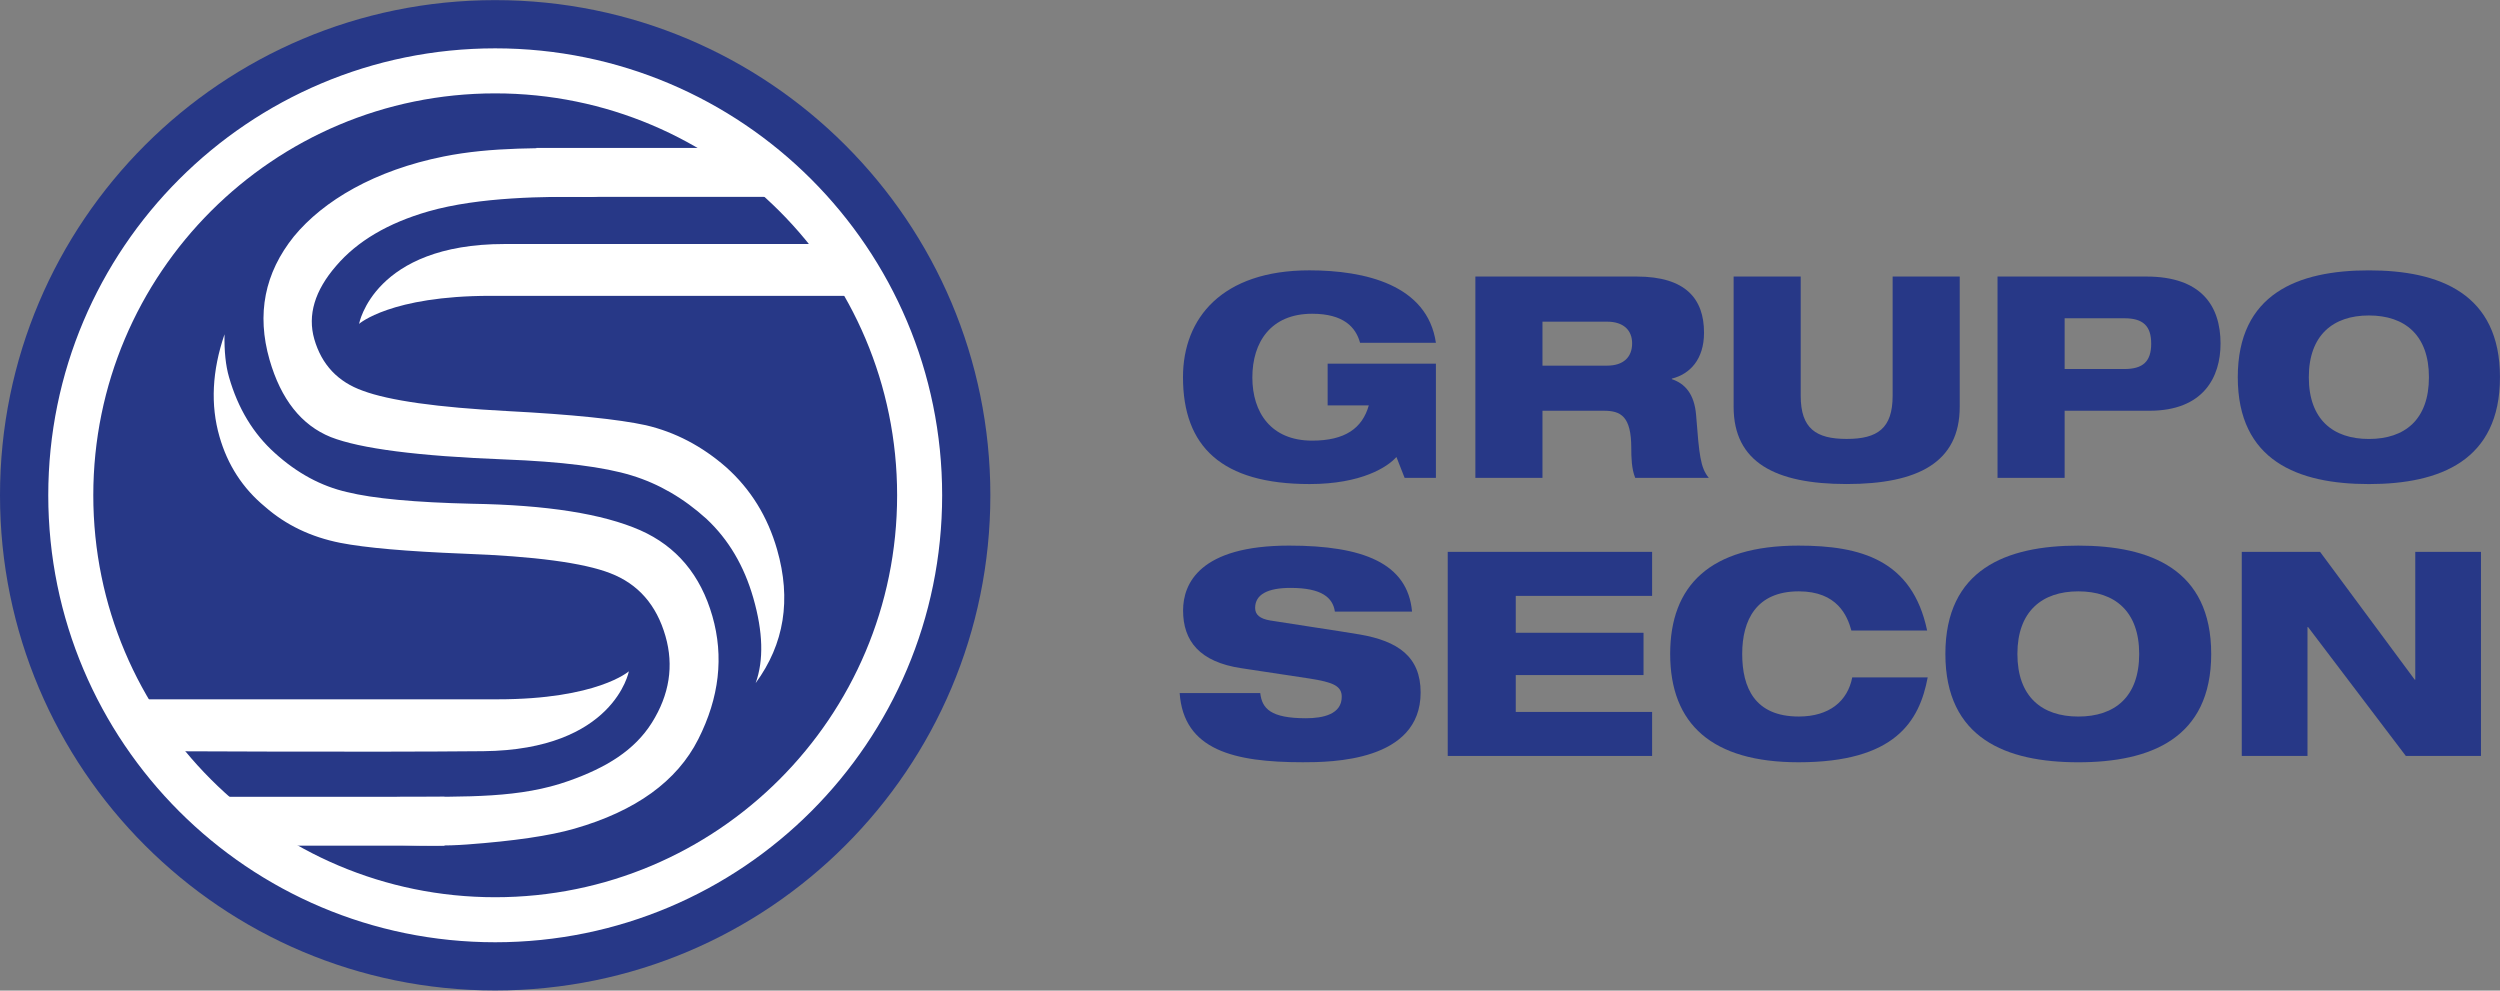
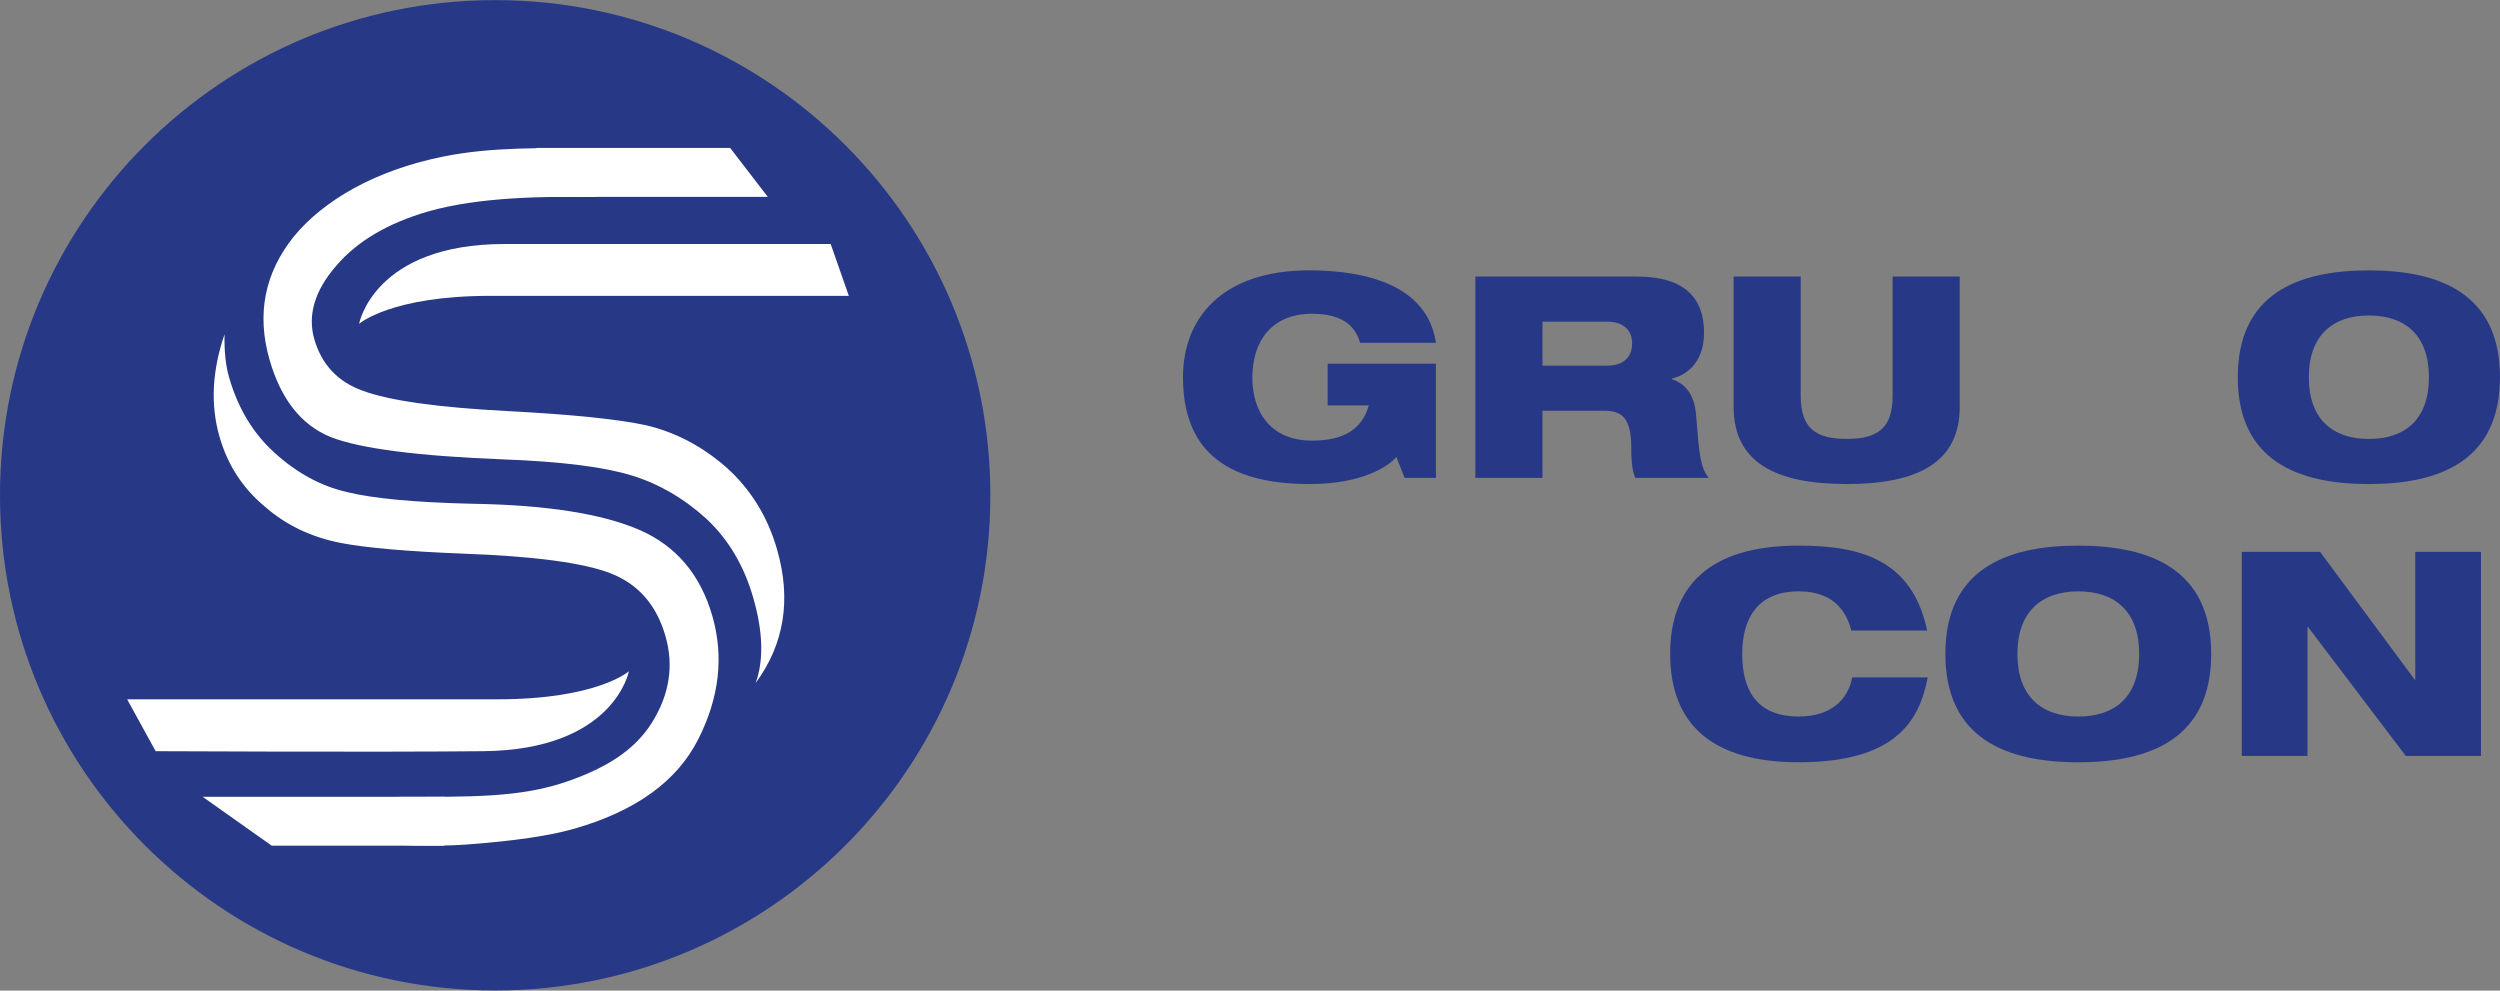
<svg xmlns="http://www.w3.org/2000/svg" version="1.1" id="svg1" width="222.02" height="87.973" viewBox="0 0 222.02 87.973">
  <rect x="0" y="0" width="222.02" height="87.973" fill="#808080" stroke="none" />
  <defs id="defs1">
    <clipPath clipPathUnits="userSpaceOnUse" id="clipPath2">
      <path d="M 0,141.73 H 240.94 V 0 H 0 Z" transform="translate(-40.625,-65.818)" id="path2" />
    </clipPath>
    <clipPath clipPathUnits="userSpaceOnUse" id="clipPath4">
      <path d="M 0,141.73 H 240.94 V 0 H 0 Z" transform="translate(-99.805,-65.818)" id="path4" />
    </clipPath>
    <clipPath clipPathUnits="userSpaceOnUse" id="clipPath6">
      <path d="M 0,141.73 H 240.94 V 0 H 0 Z" transform="translate(-129.054,-74.586)" id="path6" />
    </clipPath>
    <clipPath clipPathUnits="userSpaceOnUse" id="clipPath8">
      <path d="M 0,141.73 H 240.94 V 0 H 0 Z" transform="translate(-143.363,-74.455)" id="path8" />
    </clipPath>
    <clipPath clipPathUnits="userSpaceOnUse" id="clipPath10">
      <path d="M 0,141.73 H 240.94 V 0 H 0 Z" transform="translate(-156.095,-80.39)" id="path10" />
    </clipPath>
    <clipPath clipPathUnits="userSpaceOnUse" id="clipPath12">
      <path d="M 0,141.73 H 240.94 V 0 H 0 Z" transform="translate(-178.143,-74.229)" id="path12" />
    </clipPath>
    <clipPath clipPathUnits="userSpaceOnUse" id="clipPath14">
      <path d="M 0,141.73 H 240.94 V 0 H 0 Z" transform="translate(-198.406,-69.57)" id="path14" />
    </clipPath>
    <clipPath clipPathUnits="userSpaceOnUse" id="clipPath16">
-       <path d="M 0,141.73 H 240.94 V 0 H 0 Z" transform="translate(-129.536,-58.071)" id="path16" />
-     </clipPath>
+       </clipPath>
    <clipPath clipPathUnits="userSpaceOnUse" id="clipPath18">
-       <path d="M 0,141.73 H 240.94 V 0 H 0 Z" transform="translate(-137.053,-62.051)" id="path18" />
-     </clipPath>
+       </clipPath>
    <clipPath clipPathUnits="userSpaceOnUse" id="clipPath20">
      <path d="M 0,141.73 H 240.94 V 0 H 0 Z" transform="translate(-169.022,-53.691)" id="path20" />
    </clipPath>
    <clipPath clipPathUnits="userSpaceOnUse" id="clipPath22">
      <path d="M 0,141.73 H 240.94 V 0 H 0 Z" transform="translate(-179.052,-51.082)" id="path22" />
    </clipPath>
    <clipPath clipPathUnits="userSpaceOnUse" id="clipPath24">
      <path d="M 0,141.73 H 240.94 V 0 H 0 Z" transform="translate(-189.94,-62.051)" id="path24" />
    </clipPath>
    <clipPath clipPathUnits="userSpaceOnUse" id="clipPath26">
      <path d="M 0,141.73 H 240.94 V 0 H 0 Z" transform="translate(-79.903,-85.69)" id="path26" />
    </clipPath>
    <clipPath clipPathUnits="userSpaceOnUse" id="clipPath28">
      <path d="M 0,141.73 H 240.94 V 0 H 0 Z" transform="translate(-89.257,-88.955)" id="path28" />
    </clipPath>
    <clipPath clipPathUnits="userSpaceOnUse" id="clipPath30">
      <path d="M 0,141.73 H 240.94 V 0 H 0 Z" transform="translate(-70.229,-45.738)" id="path30" />
    </clipPath>
    <clipPath clipPathUnits="userSpaceOnUse" id="clipPath32">
      <path d="M 0,141.73 H 240.94 V 0 H 0 Z" transform="translate(-97.162,-79.104)" id="path32" />
    </clipPath>
    <clipPath clipPathUnits="userSpaceOnUse" id="clipPath34">
      <path d="M 0,141.73 H 240.94 V 0 H 0 Z" transform="translate(-49.094,-52.23)" id="path34" />
    </clipPath>
    <clipPath clipPathUnits="userSpaceOnUse" id="clipPath36">
-       <path d="M 0,141.73 H 240.94 V 0 H 0 Z" transform="translate(-45.339,-65.818)" id="path36" />
-     </clipPath>
+       </clipPath>
  </defs>
  <g id="layer-MC0" transform="translate(-54.167,-57.229)">
    <path id="path1" d="M 0,0 C 0,18.221 14.77,32.99 32.99,32.99 51.21,32.99 65.98,18.221 65.98,0 65.98,-18.22 51.21,-32.99 32.99,-32.99 14.77,-32.99 0,-18.22 0,0" style="fill:#273887;fill-opacity:1;fill-rule:nonzero;stroke:none" transform="matrix(1.333,0,0,-1.333,54.167,101.215)" clip-path="url(#clipPath2)" />
  </g>
  <g id="layer-MC1" transform="translate(-54.167,-57.229)">
    <path id="path3" d="m 0,0 c 0,-14.461 -11.726,-26.188 -26.19,-26.188 -14.461,0 -26.189,11.727 -26.189,26.188 0,14.465 11.728,26.188 26.189,26.188 C -11.726,26.188 0,14.465 0,0" style="fill:#273887;fill-opacity:1;fill-rule:nonzero;stroke:none" transform="matrix(1.333,0,0,-1.333,133.073,101.215)" clip-path="url(#clipPath4)" />
    <path id="path5" d="M 0,0 H 7.213 V -7.607 H 5.128 l -0.545,1.389 c -0.582,-0.657 -2.311,-1.803 -5.785,-1.803 -5.86,0 -8.435,2.499 -8.435,7.119 0,3.945 2.612,7.119 8.416,7.119 3.7,0 7.87,-0.958 8.434,-4.827 H 2.16 c -0.282,1.033 -1.09,1.935 -3.193,1.935 -2.742,0 -3.983,-1.879 -3.983,-4.245 0,-2.33 1.241,-4.208 3.983,-4.208 2.197,0 3.344,0.827 3.775,2.348 L 0,-2.78 Z" style="fill:#273887;fill-opacity:1;fill-rule:nonzero;stroke:none" transform="matrix(1.333,0,0,-1.333,172.072,89.525)" clip-path="url(#clipPath6)" />
    <path id="path7" d="m 0,0 h 4.301 c 1.09,0 1.672,0.563 1.672,1.484 0,0.883 -0.582,1.446 -1.672,1.446 L 0,2.93 Z M -4.471,5.936 H 6.273 c 3.288,0 4.49,-1.503 4.49,-3.739 0,-1.784 -0.94,-2.76 -2.142,-3.061 v -0.038 c 0.846,-0.282 1.503,-0.958 1.615,-2.404 0.207,-2.649 0.283,-3.494 0.846,-4.17 H 6.18 c -0.244,0.582 -0.264,1.371 -0.264,1.991 0,2.104 -0.694,2.48 -1.821,2.48 H 0 v -4.471 h -4.471 z" style="fill:#273887;fill-opacity:1;fill-rule:nonzero;stroke:none" transform="matrix(1.333,0,0,-1.333,191.151,89.701)" clip-path="url(#clipPath8)" />
    <path id="path9" d="m 0,0 h 4.47 v -7.946 c 0,-2.179 1.014,-2.874 3.062,-2.874 2.047,0 3.062,0.695 3.062,2.874 V 0 h 4.47 v -8.678 c 0,-3.7 -2.78,-5.147 -7.532,-5.147 -4.753,0 -7.532,1.447 -7.532,5.147 z" style="fill:#273887;fill-opacity:1;fill-rule:nonzero;stroke:none" transform="matrix(1.333,0,0,-1.333,208.126,81.786)" clip-path="url(#clipPath10)" />
-     <path id="path11" d="m 0,0 h 3.981 c 1.241,0 1.786,0.507 1.786,1.69 0,1.184 -0.545,1.691 -1.786,1.691 L 0,3.381 Z m -4.471,6.161 h 9.918 c 3.644,0 4.94,-1.935 4.94,-4.471 0,-2.216 -1.127,-4.47 -4.734,-4.47 H 0 v -4.47 h -4.471 z" style="fill:#273887;fill-opacity:1;fill-rule:nonzero;stroke:none" transform="matrix(1.333,0,0,-1.333,237.523,90.001)" clip-path="url(#clipPath12)" />
    <path id="path13" d="M 0,0 C 2.404,0 4.001,1.296 4.001,4.114 4.001,6.913 2.404,8.228 0,8.228 -2.386,8.228 -4.001,6.913 -4.001,4.114 -4.001,1.296 -2.386,0 0,0 m 0,11.233 c 4.733,0 8.734,-1.559 8.734,-7.119 0,-5.56 -4.001,-7.119 -8.734,-7.119 -4.733,0 -8.734,1.559 -8.734,7.119 0,5.56 4.001,7.119 8.734,7.119" style="fill:#273887;fill-opacity:1;fill-rule:nonzero;stroke:none" transform="matrix(1.333,0,0,-1.333,264.542,96.213)" clip-path="url(#clipPath14)" />
    <path id="path15" d="m 0,0 c -0.134,0.933 -0.877,1.58 -2.952,1.58 -1.524,0 -2.361,-0.437 -2.361,-1.333 0,-0.457 0.323,-0.724 1.008,-0.838 1.143,-0.19 4.628,-0.704 5.961,-0.932 2.533,-0.439 4.057,-1.467 4.057,-3.867 0,-4.608 -5.981,-4.646 -7.847,-4.646 -4.608,0 -7.941,0.819 -8.207,4.608 h 5.37 c 0.115,-1.028 0.686,-1.676 3.047,-1.676 1.143,0 2.381,0.267 2.381,1.428 0,0.725 -0.572,0.972 -2.152,1.219 l -4.533,0.686 c -2.799,0.419 -3.885,1.828 -3.885,3.847 0,1.789 1.105,4.322 7.065,4.322 4.933,0 7.903,-1.18 8.189,-4.398 z" style="fill:#273887;fill-opacity:1;fill-rule:nonzero;stroke:none" transform="matrix(1.333,0,0,-1.333,172.715,111.545)" clip-path="url(#clipPath16)" />
-     <path id="path17" d="M 0,0 H 13.616 V -2.933 H 4.532 V -5.39 h 8.512 V -8.208 H 4.532 v -2.456 h 9.084 v -2.933 H 0 Z" style="fill:#273887;fill-opacity:1;fill-rule:nonzero;stroke:none" transform="matrix(1.333,0,0,-1.333,182.737,106.239)" clip-path="url(#clipPath18)" />
+     <path id="path17" d="M 0,0 H 13.616 V -2.933 H 4.532 V -5.39 h 8.512 V -8.208 v -2.456 h 9.084 v -2.933 H 0 Z" style="fill:#273887;fill-opacity:1;fill-rule:nonzero;stroke:none" transform="matrix(1.333,0,0,-1.333,182.737,106.239)" clip-path="url(#clipPath18)" />
    <path id="path19" d="m 0,0 c -0.552,-2.932 -2.171,-5.655 -8.607,-5.655 -5.751,0 -8.55,2.532 -8.55,7.217 0,4.551 2.646,7.217 8.55,7.217 4.151,0 7.579,-0.952 8.569,-5.656 h -5.047 c -0.266,0.972 -0.933,2.609 -3.504,2.609 -2.837,0 -3.769,-1.923 -3.769,-4.17 0,-2.248 0.837,-4.17 3.769,-4.17 2.038,0 3.257,1.028 3.562,2.608 z" style="fill:#273887;fill-opacity:1;fill-rule:nonzero;stroke:none" transform="matrix(1.333,0,0,-1.333,225.362,117.386)" clip-path="url(#clipPath20)" />
    <path id="path21" d="m 0,0 c 2.438,0 4.057,1.313 4.057,4.171 0,2.837 -1.619,4.17 -4.057,4.17 -2.418,0 -4.057,-1.333 -4.057,-4.17 C -4.057,1.313 -2.418,0 0,0 m 0,11.388 c 4.799,0 8.855,-1.58 8.855,-7.217 0,-5.637 -4.056,-7.218 -8.855,-7.218 -4.799,0 -8.855,1.581 -8.855,7.218 0,5.637 4.056,7.217 8.855,7.217" style="fill:#273887;fill-opacity:1;fill-rule:nonzero;stroke:none" transform="matrix(1.333,0,0,-1.333,238.736,120.864)" clip-path="url(#clipPath22)" />
    <path id="path23" d="m 0,0 h 5.218 l 6.303,-8.513 H 11.56 V 0 h 4.378 V -13.597 H 10.931 L 4.418,-5.009 H 4.38 v -8.588 H 0 Z" style="fill:#273887;fill-opacity:1;fill-rule:nonzero;stroke:none" transform="matrix(1.333,0,0,-1.333,253.253,106.239)" clip-path="url(#clipPath24)" />
    <path id="path25" d="m 0,0 c -2.903,0.039 -7.355,0.012 -10.743,-0.96 -2.695,-0.776 -4.741,-1.983 -6.148,-3.628 -1.432,-1.652 -1.915,-3.281 -1.459,-4.881 0.492,-1.707 1.575,-2.854 3.242,-3.444 1.75,-0.651 4.957,-1.107 9.615,-1.351 4.338,-0.227 7.414,-0.547 9.234,-0.943 1.951,-0.457 3.734,-1.387 5.349,-2.798 1.637,-1.464 2.764,-3.292 3.392,-5.48 0.959,-3.335 0.482,-6.299 -1.427,-8.901 0.546,1.519 0.494,3.407 -0.157,5.671 -0.613,2.137 -1.647,3.889 -3.111,5.261 -1.521,1.382 -3.187,2.348 -4.99,2.899 -1.836,0.567 -4.669,0.924 -8.491,1.069 -5.753,0.222 -9.606,0.721 -11.561,1.49 -1.958,0.794 -3.316,2.513 -4.076,5.15 -0.872,3.044 -0.331,5.784 1.625,8.219 1.971,2.389 5.384,4.402 9.983,5.325 C -6.53,3.336 -3.321,3.262 0.978,3.256 2.666,3.256 2.506,-0.037 0,0 m -12.616,-39.969 c 4.537,0.018 7.973,-0.094 11.249,1.075 2.454,0.874 4.343,2.009 5.514,3.876 1.165,1.864 1.467,3.787 0.9,5.76 -0.597,2.082 -1.821,3.475 -3.672,4.189 -1.786,0.696 -5.048,1.131 -9.771,1.304 -3.8,0.151 -6.537,0.392 -8.219,0.72 -1.96,0.389 -3.634,1.191 -5.023,2.412 -1.476,1.22 -2.488,2.778 -3.029,4.671 -0.606,2.108 -0.493,4.378 0.337,6.812 -0.022,-1.131 0.077,-2.086 0.301,-2.858 0.596,-2.081 1.618,-3.766 3.057,-5.056 1.478,-1.338 3.084,-2.207 4.815,-2.599 1.738,-0.429 4.511,-0.687 8.321,-0.776 4.957,-0.079 8.696,-0.666 11.204,-1.766 2.414,-1.07 4.017,-2.977 4.804,-5.721 0.774,-2.694 0.462,-5.428 -0.938,-8.196 -1.415,-2.806 -4.168,-4.79 -8.25,-5.963 -1.655,-0.478 -4.036,-0.823 -7.148,-1.054 -2.709,-0.203 -6.245,0.033 -8.011,0.236 0,0 -1.588,2.917 3.559,2.934" style="fill:#ffffff;fill-opacity:1;fill-rule:nonzero;stroke:none" transform="matrix(1.333,0,0,-1.333,106.538,74.721)" clip-path="url(#clipPath26)" />
    <path id="path27" d="M 0,0 H -12.907 V -3.258 H 2.508 Z" style="fill:#ffffff;fill-opacity:1;fill-rule:nonzero;stroke:none" transform="matrix(1.333,0,0,-1.333,119.009,70.367)" clip-path="url(#clipPath28)" />
    <path id="path29" d="m 0,0 h -16.114 l 4.605,-3.259 H 0 Z" style="fill:#ffffff;fill-opacity:1;fill-rule:nonzero;stroke:none" transform="matrix(1.333,0,0,-1.333,93.639,127.989)" clip-path="url(#clipPath30)" />
    <path id="path31" d="m 0,0 -1.208,3.453 h -21.72 c -8.724,0 -9.7,-5.321 -9.7,-5.321 0,0 2.1,1.868 8.748,1.868 h 23.225 z" style="fill:#ffffff;fill-opacity:1;fill-rule:nonzero;stroke:none" transform="matrix(1.333,0,0,-1.333,129.549,83.502)" clip-path="url(#clipPath32)" />
    <path id="path33" d="m 0,0 1.899,-3.456 c 0,0 14.319,-0.073 21.83,0 8.721,0.088 9.697,5.324 9.697,5.324 0,0 -2.097,-1.868 -8.75,-1.868 L 1.454,0 Z" style="fill:#ffffff;fill-opacity:1;fill-rule:nonzero;stroke:none" transform="matrix(1.333,0,0,-1.333,65.459,119.334)" clip-path="url(#clipPath34)" />
    <path id="path35" d="m 0,0 c 0,15.617 12.661,28.277 28.275,28.277 15.62,0 28.278,-12.66 28.278,-28.277 0,-15.616 -12.658,-28.278 -28.278,-28.278 C 12.661,-28.278 0,-15.616 0,0 Z" style="fill:none;stroke:#ffffff;stroke-width:3;stroke-linecap:butt;stroke-linejoin:miter;stroke-miterlimit:10;stroke-dasharray:none;stroke-opacity:1" transform="matrix(1.333,0,0,-1.333,60.453,101.215)" clip-path="url(#clipPath36)" />
  </g>
</svg>